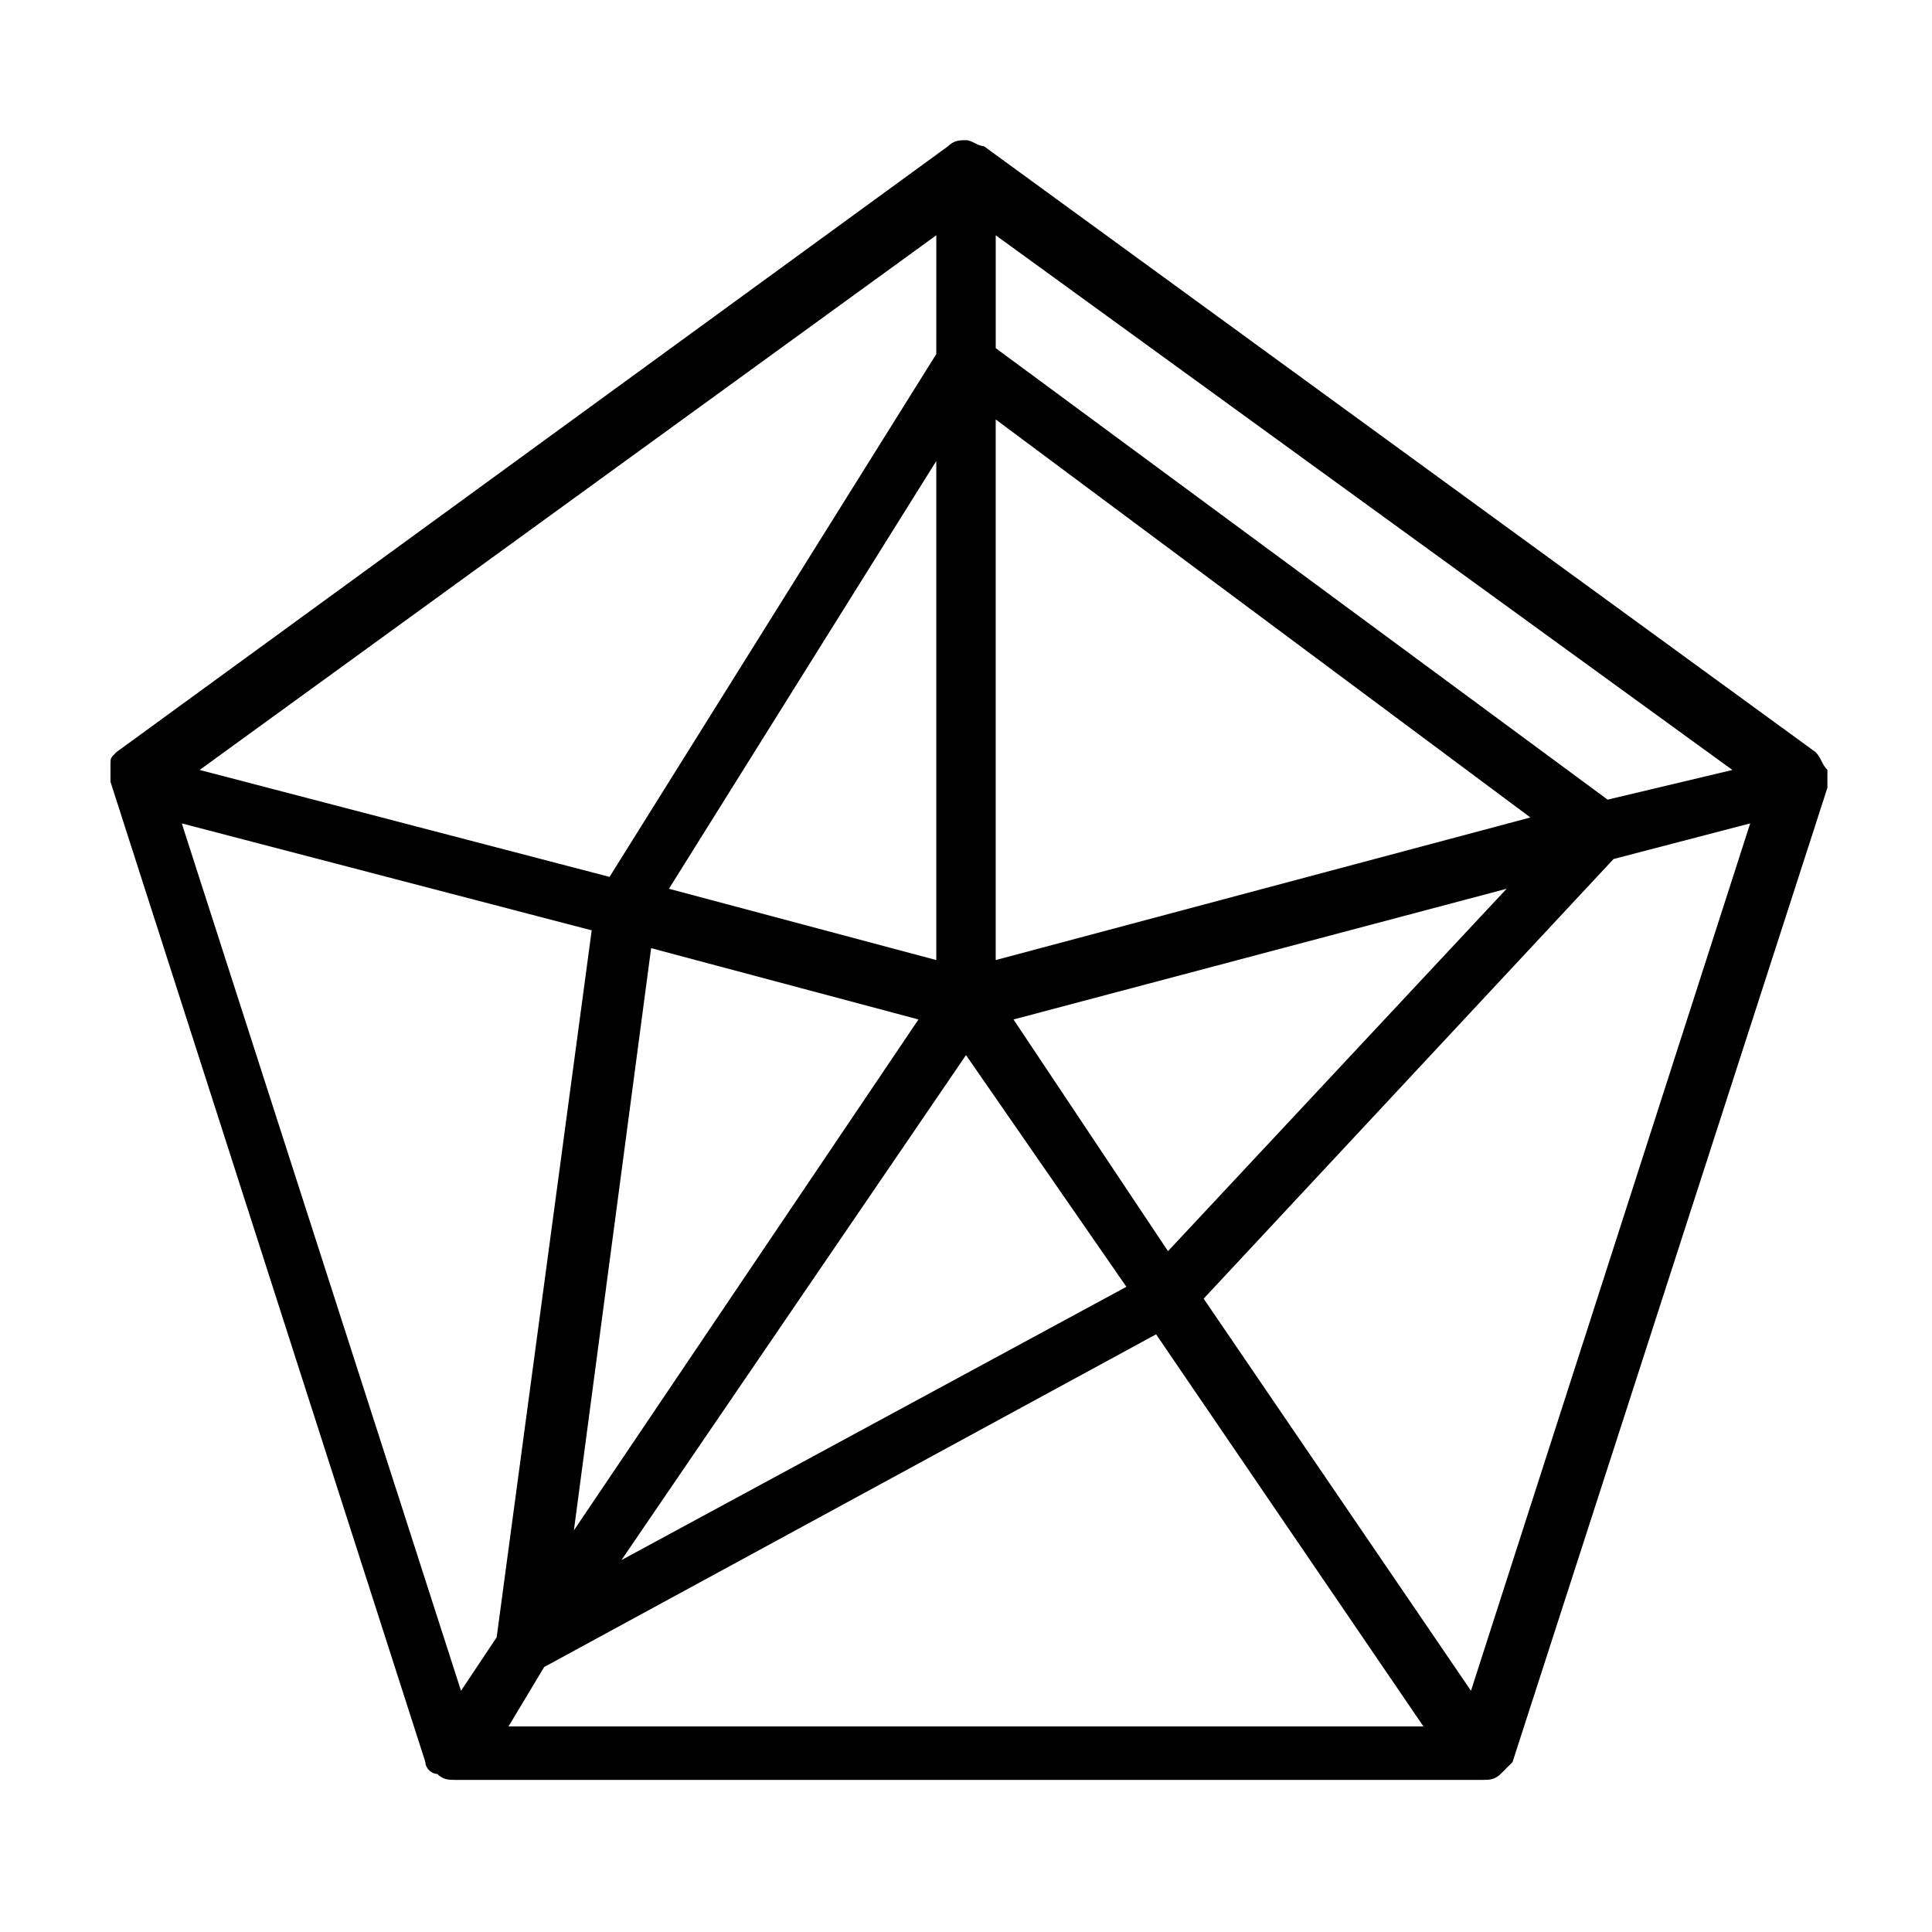
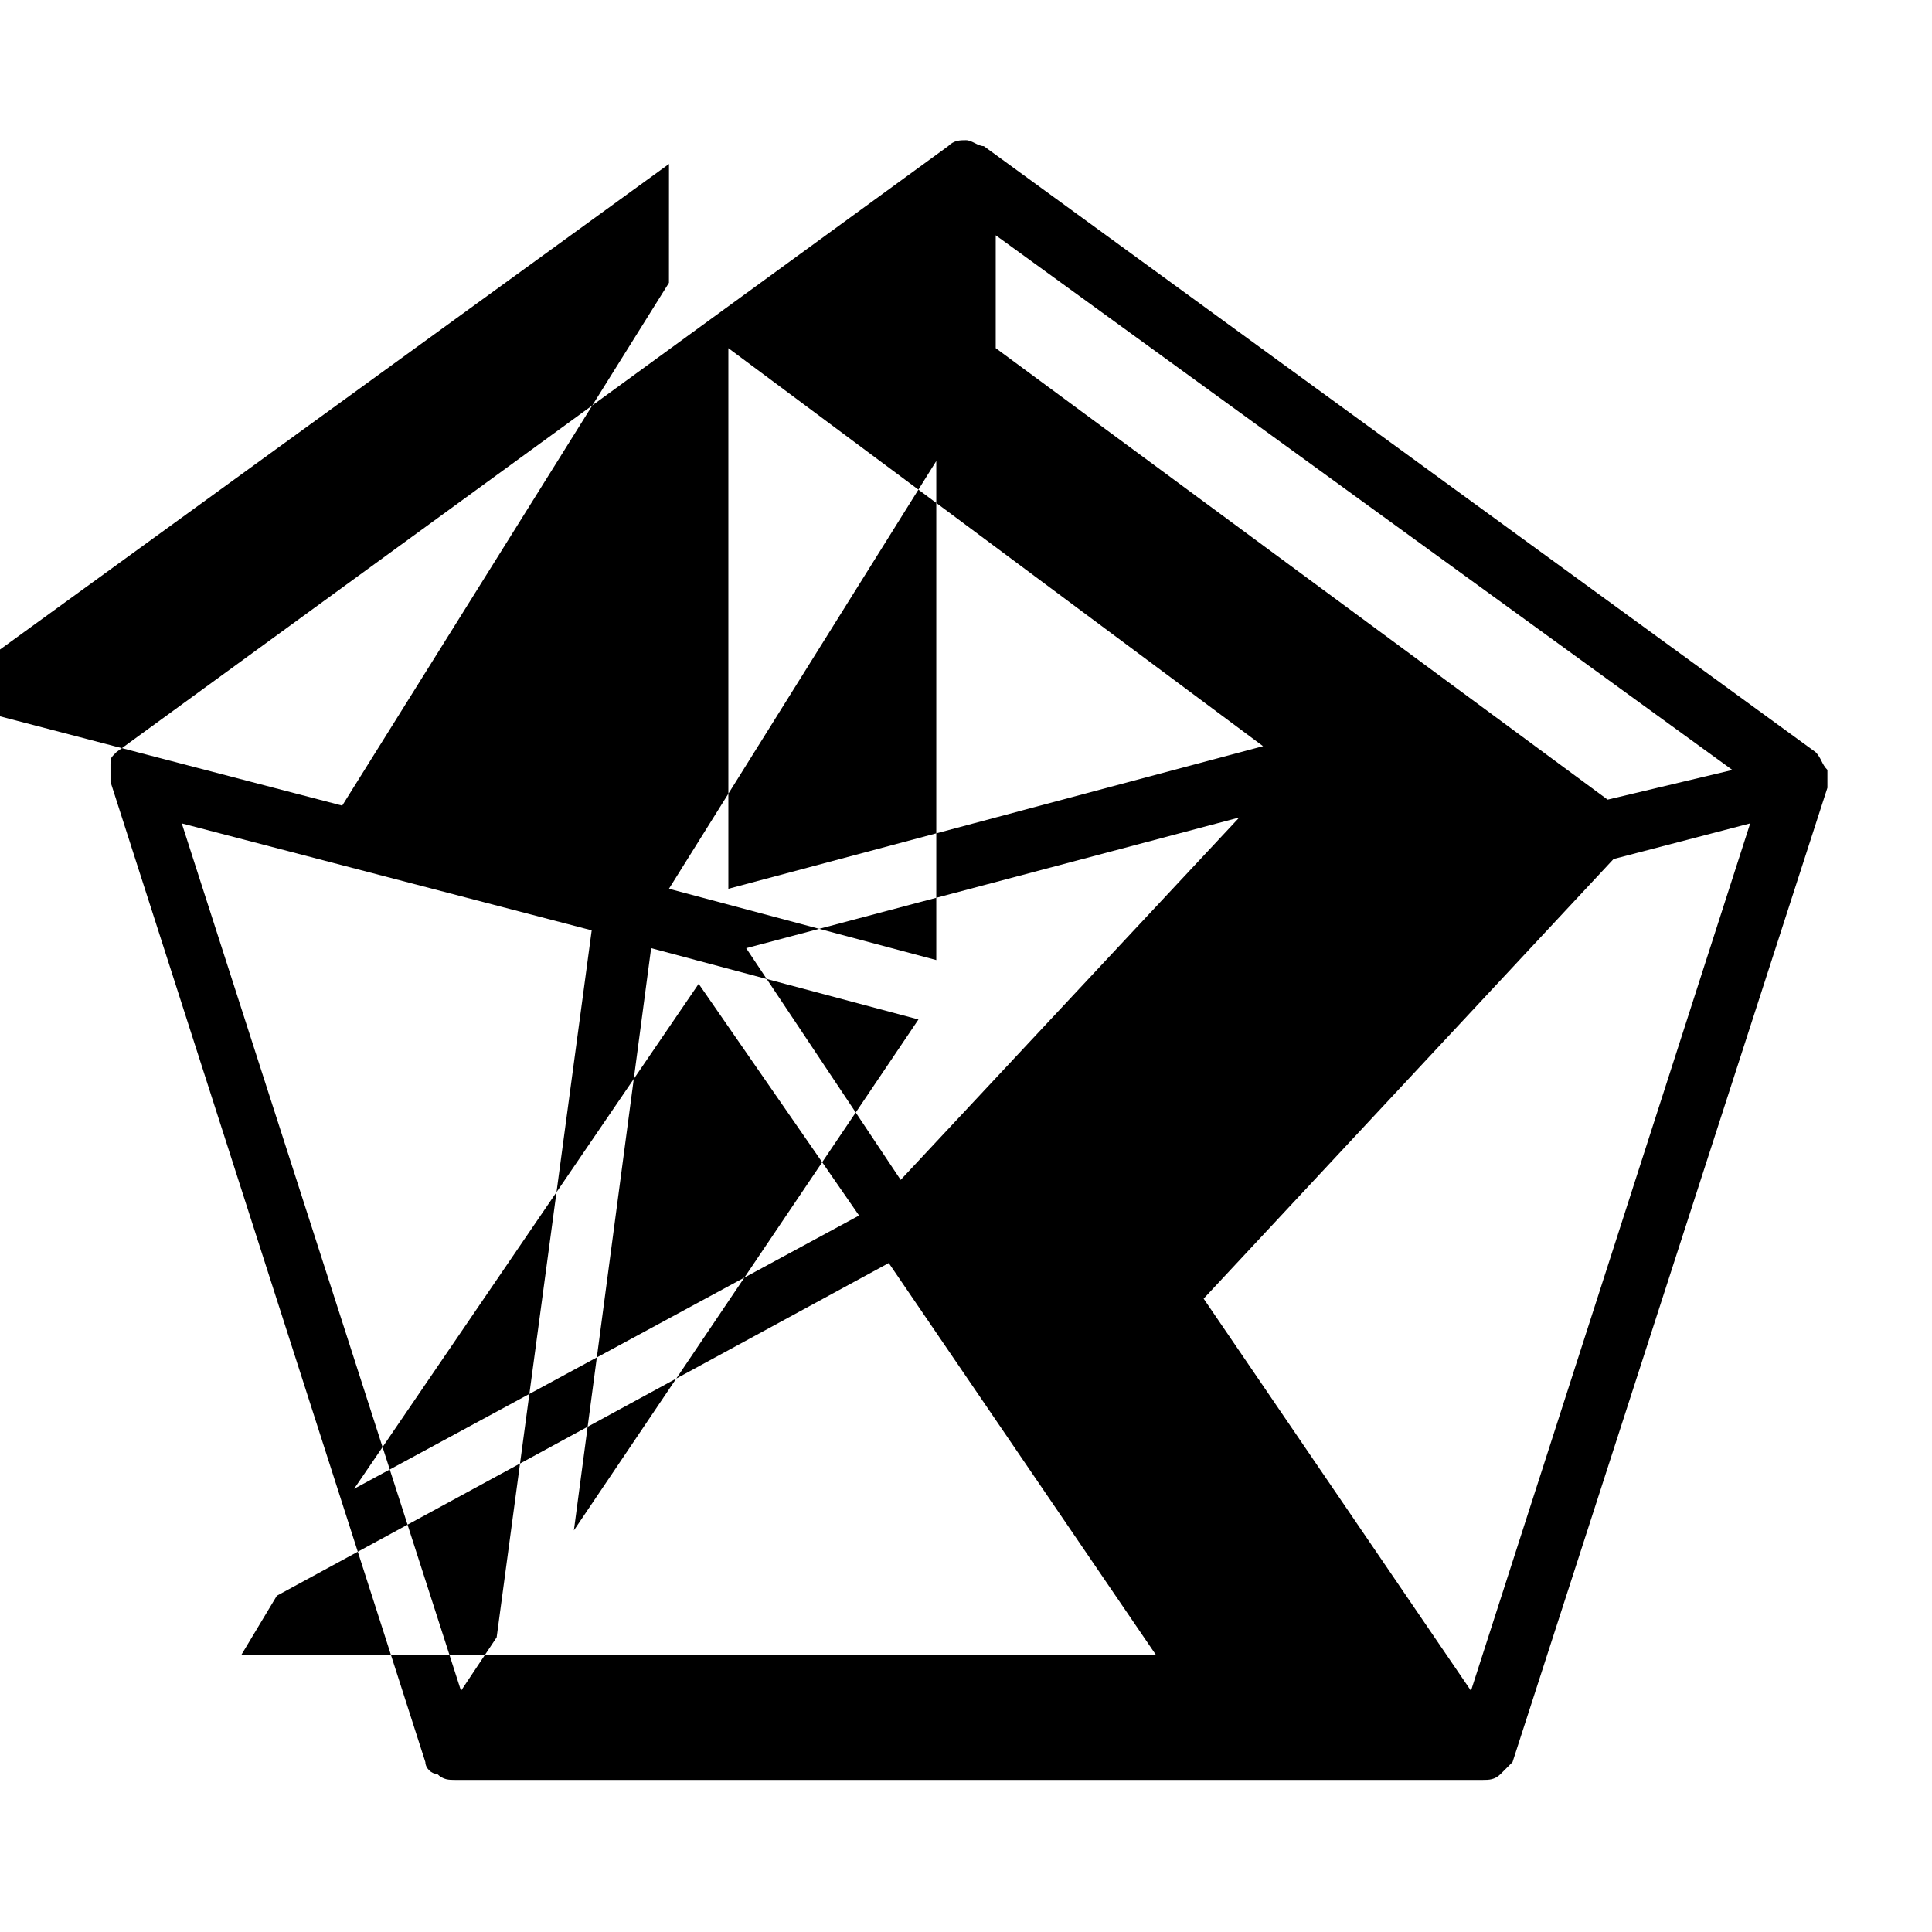
<svg xmlns="http://www.w3.org/2000/svg" fill="#000000" width="800px" height="800px" version="1.1" viewBox="144 144 512 512">
-   <path d="m628.29 348.04c-1.574-1.574-1.574-3.148-3.148-4.723l-220.42-160.59c-1.574 0-3.148-1.574-4.723-1.574s-3.148 0-4.723 1.574l-220.42 160.59c-1.574 1.574-1.574 1.574-1.574 3.148v4.723l83.445 259.78c0 1.574 1.574 3.148 3.148 3.148 1.574 1.574 3.148 1.574 4.723 1.574h272.37c1.574 0 3.148 0 4.723-1.574l3.148-3.148 83.445-258.2v-4.723zm-94.465 244.03-70.848-103.91 108.63-116.51 36.211-9.445zm-341.65-229.86 108.63 28.34-25.188 187.36-9.445 14.168zm377.86-6.297-162.16-119.65v-29.914l195.23 141.7zm-177.91 42.512-70.848-18.895 70.848-113.36zm-4.723 15.742-91.316 135.4 20.469-154.29zm12.598 9.445 42.508 61.402-133.82 72.422zm12.594-9.445 130.68-34.637-89.742 96.039zm-4.723-15.742v-143.27l141.7 105.48zm-15.746-160.59-86.59 138.55-108.63-28.34 195.23-141.7zm-103.91 347.94 162.16-88.168 70.848 103.91-242.46 0.004z" />
+   <path d="m628.29 348.04c-1.574-1.574-1.574-3.148-3.148-4.723l-220.42-160.59c-1.574 0-3.148-1.574-4.723-1.574s-3.148 0-4.723 1.574l-220.42 160.59c-1.574 1.574-1.574 1.574-1.574 3.148v4.723l83.445 259.78c0 1.574 1.574 3.148 3.148 3.148 1.574 1.574 3.148 1.574 4.723 1.574h272.37c1.574 0 3.148 0 4.723-1.574l3.148-3.148 83.445-258.2v-4.723zm-94.465 244.03-70.848-103.91 108.63-116.51 36.211-9.445zm-341.65-229.86 108.63 28.34-25.188 187.36-9.445 14.168zm377.86-6.297-162.16-119.65v-29.914l195.23 141.7zm-177.91 42.512-70.848-18.895 70.848-113.36zm-4.723 15.742-91.316 135.4 20.469-154.29m12.598 9.445 42.508 61.402-133.82 72.422zm12.594-9.445 130.68-34.637-89.742 96.039zm-4.723-15.742v-143.27l141.7 105.48zm-15.746-160.59-86.59 138.55-108.63-28.34 195.23-141.7zm-103.91 347.94 162.16-88.168 70.848 103.91-242.46 0.004z" />
</svg>